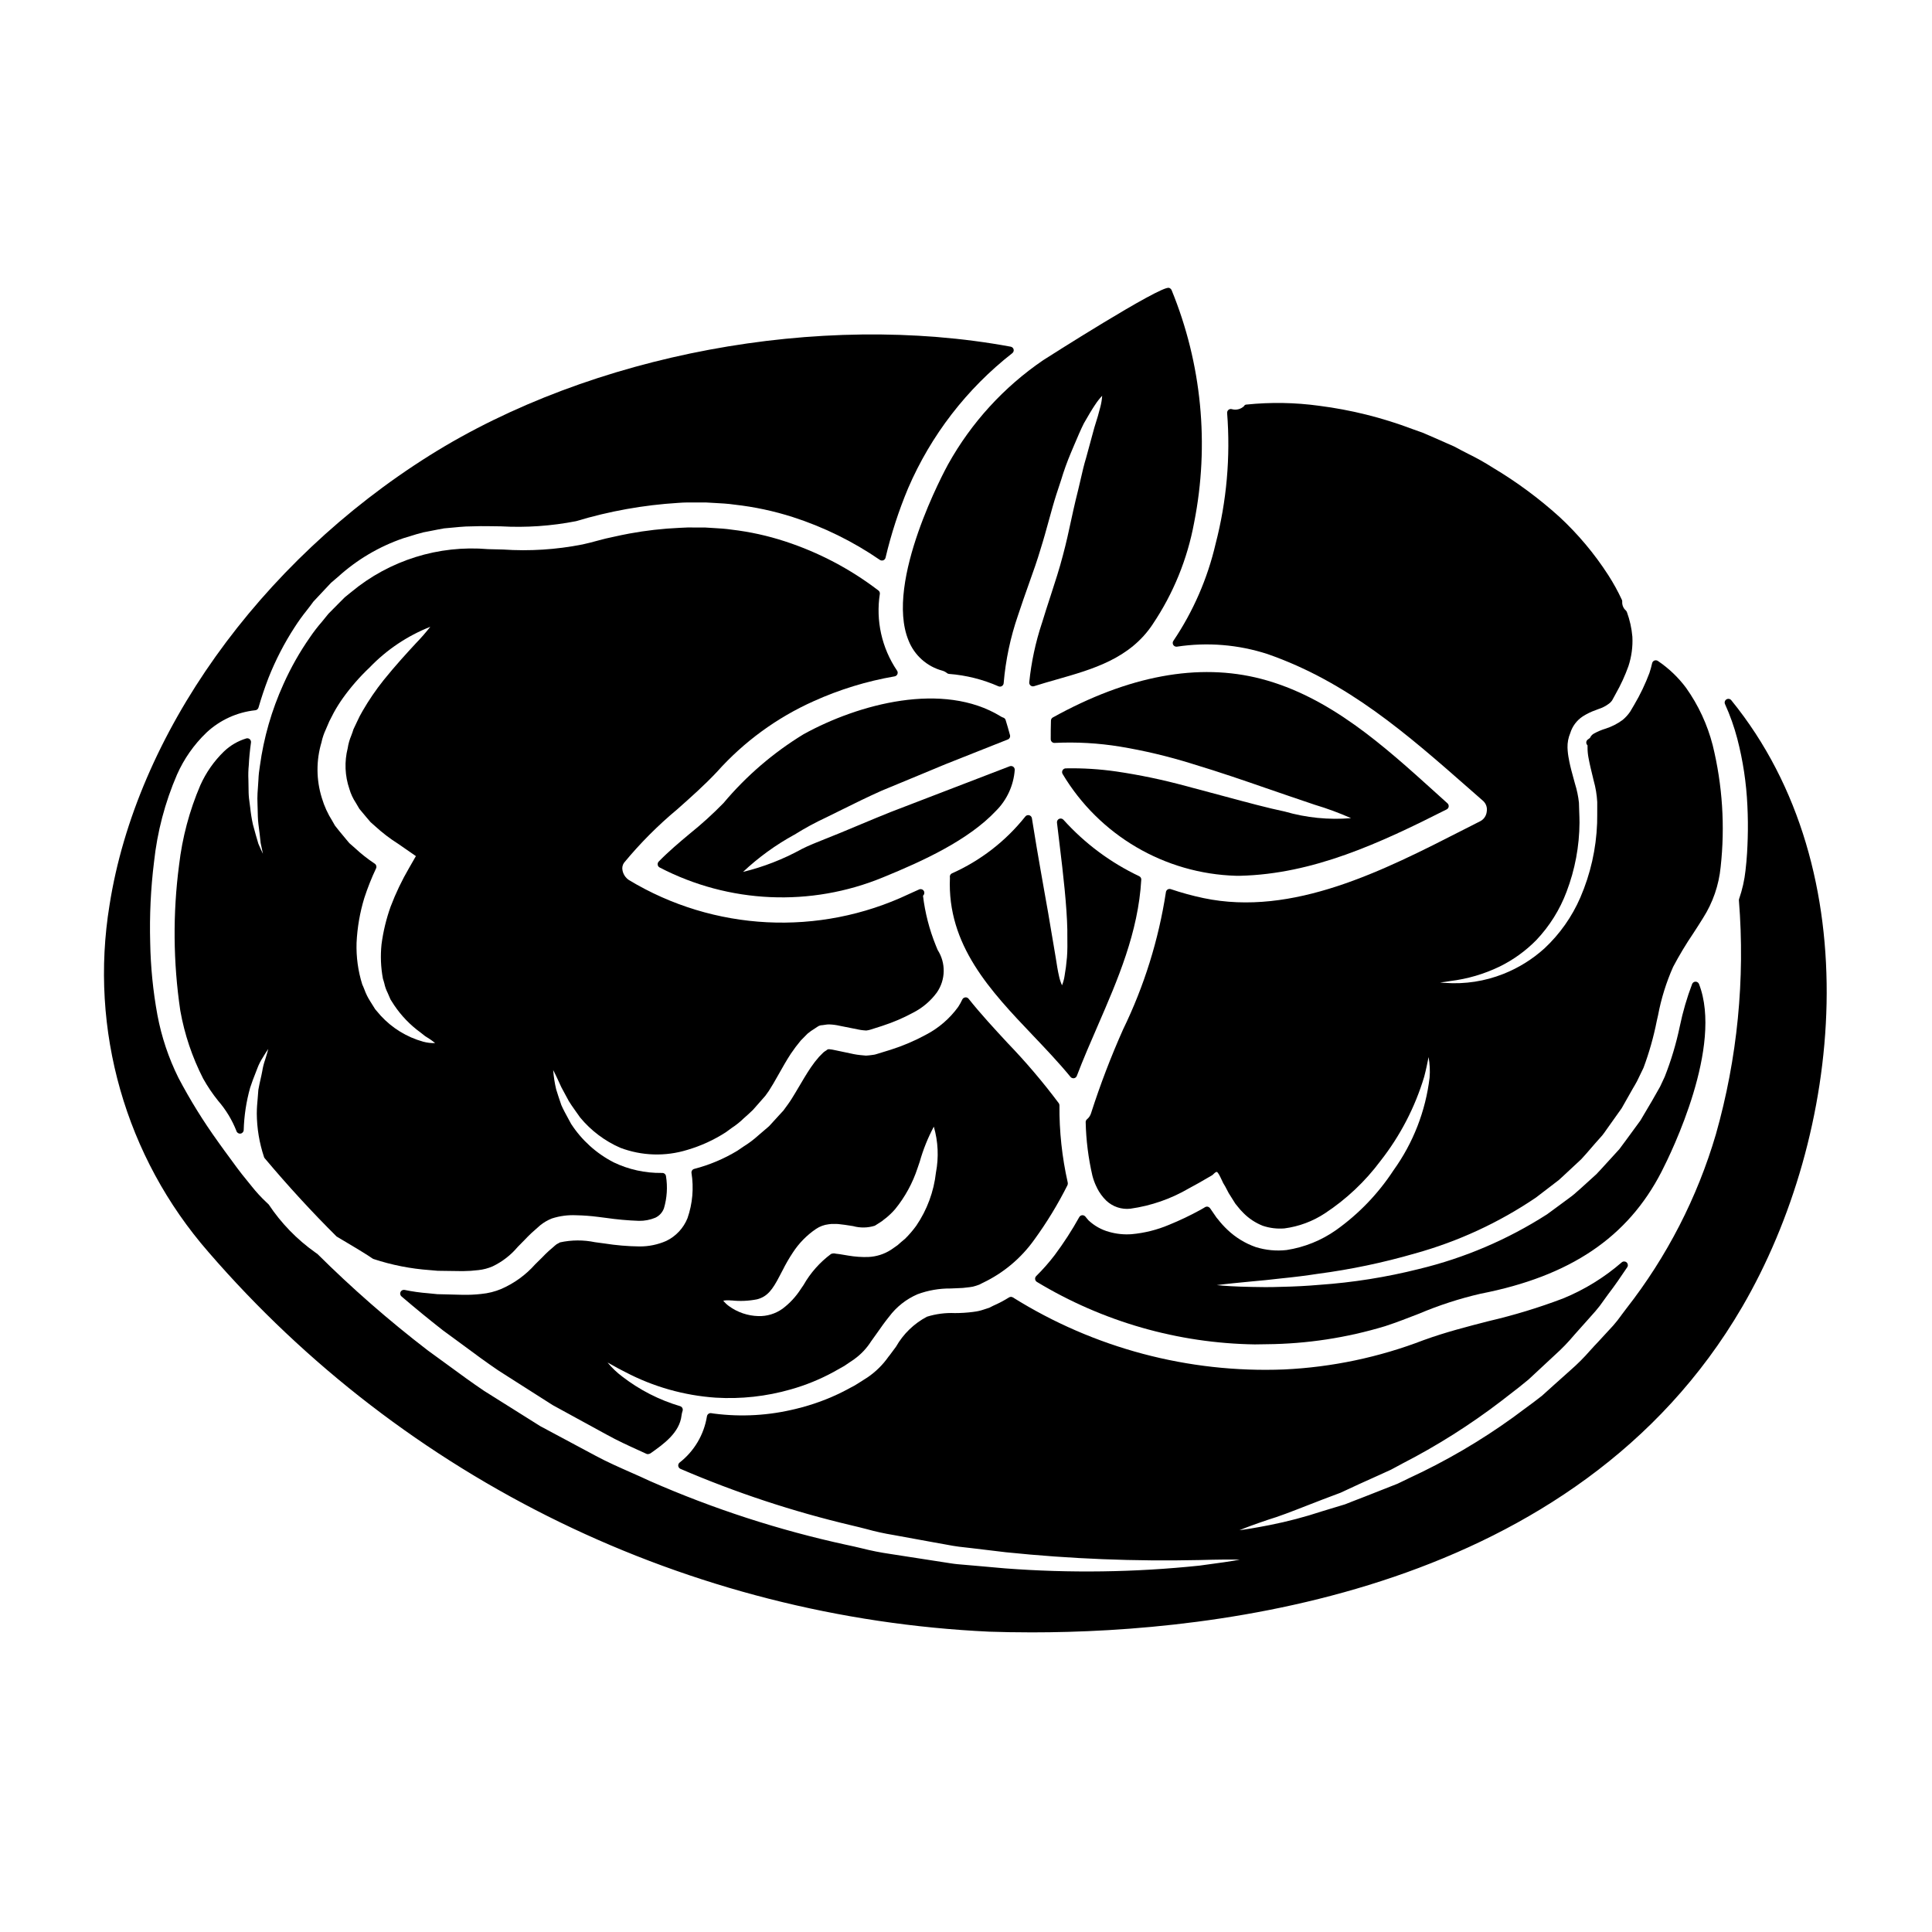
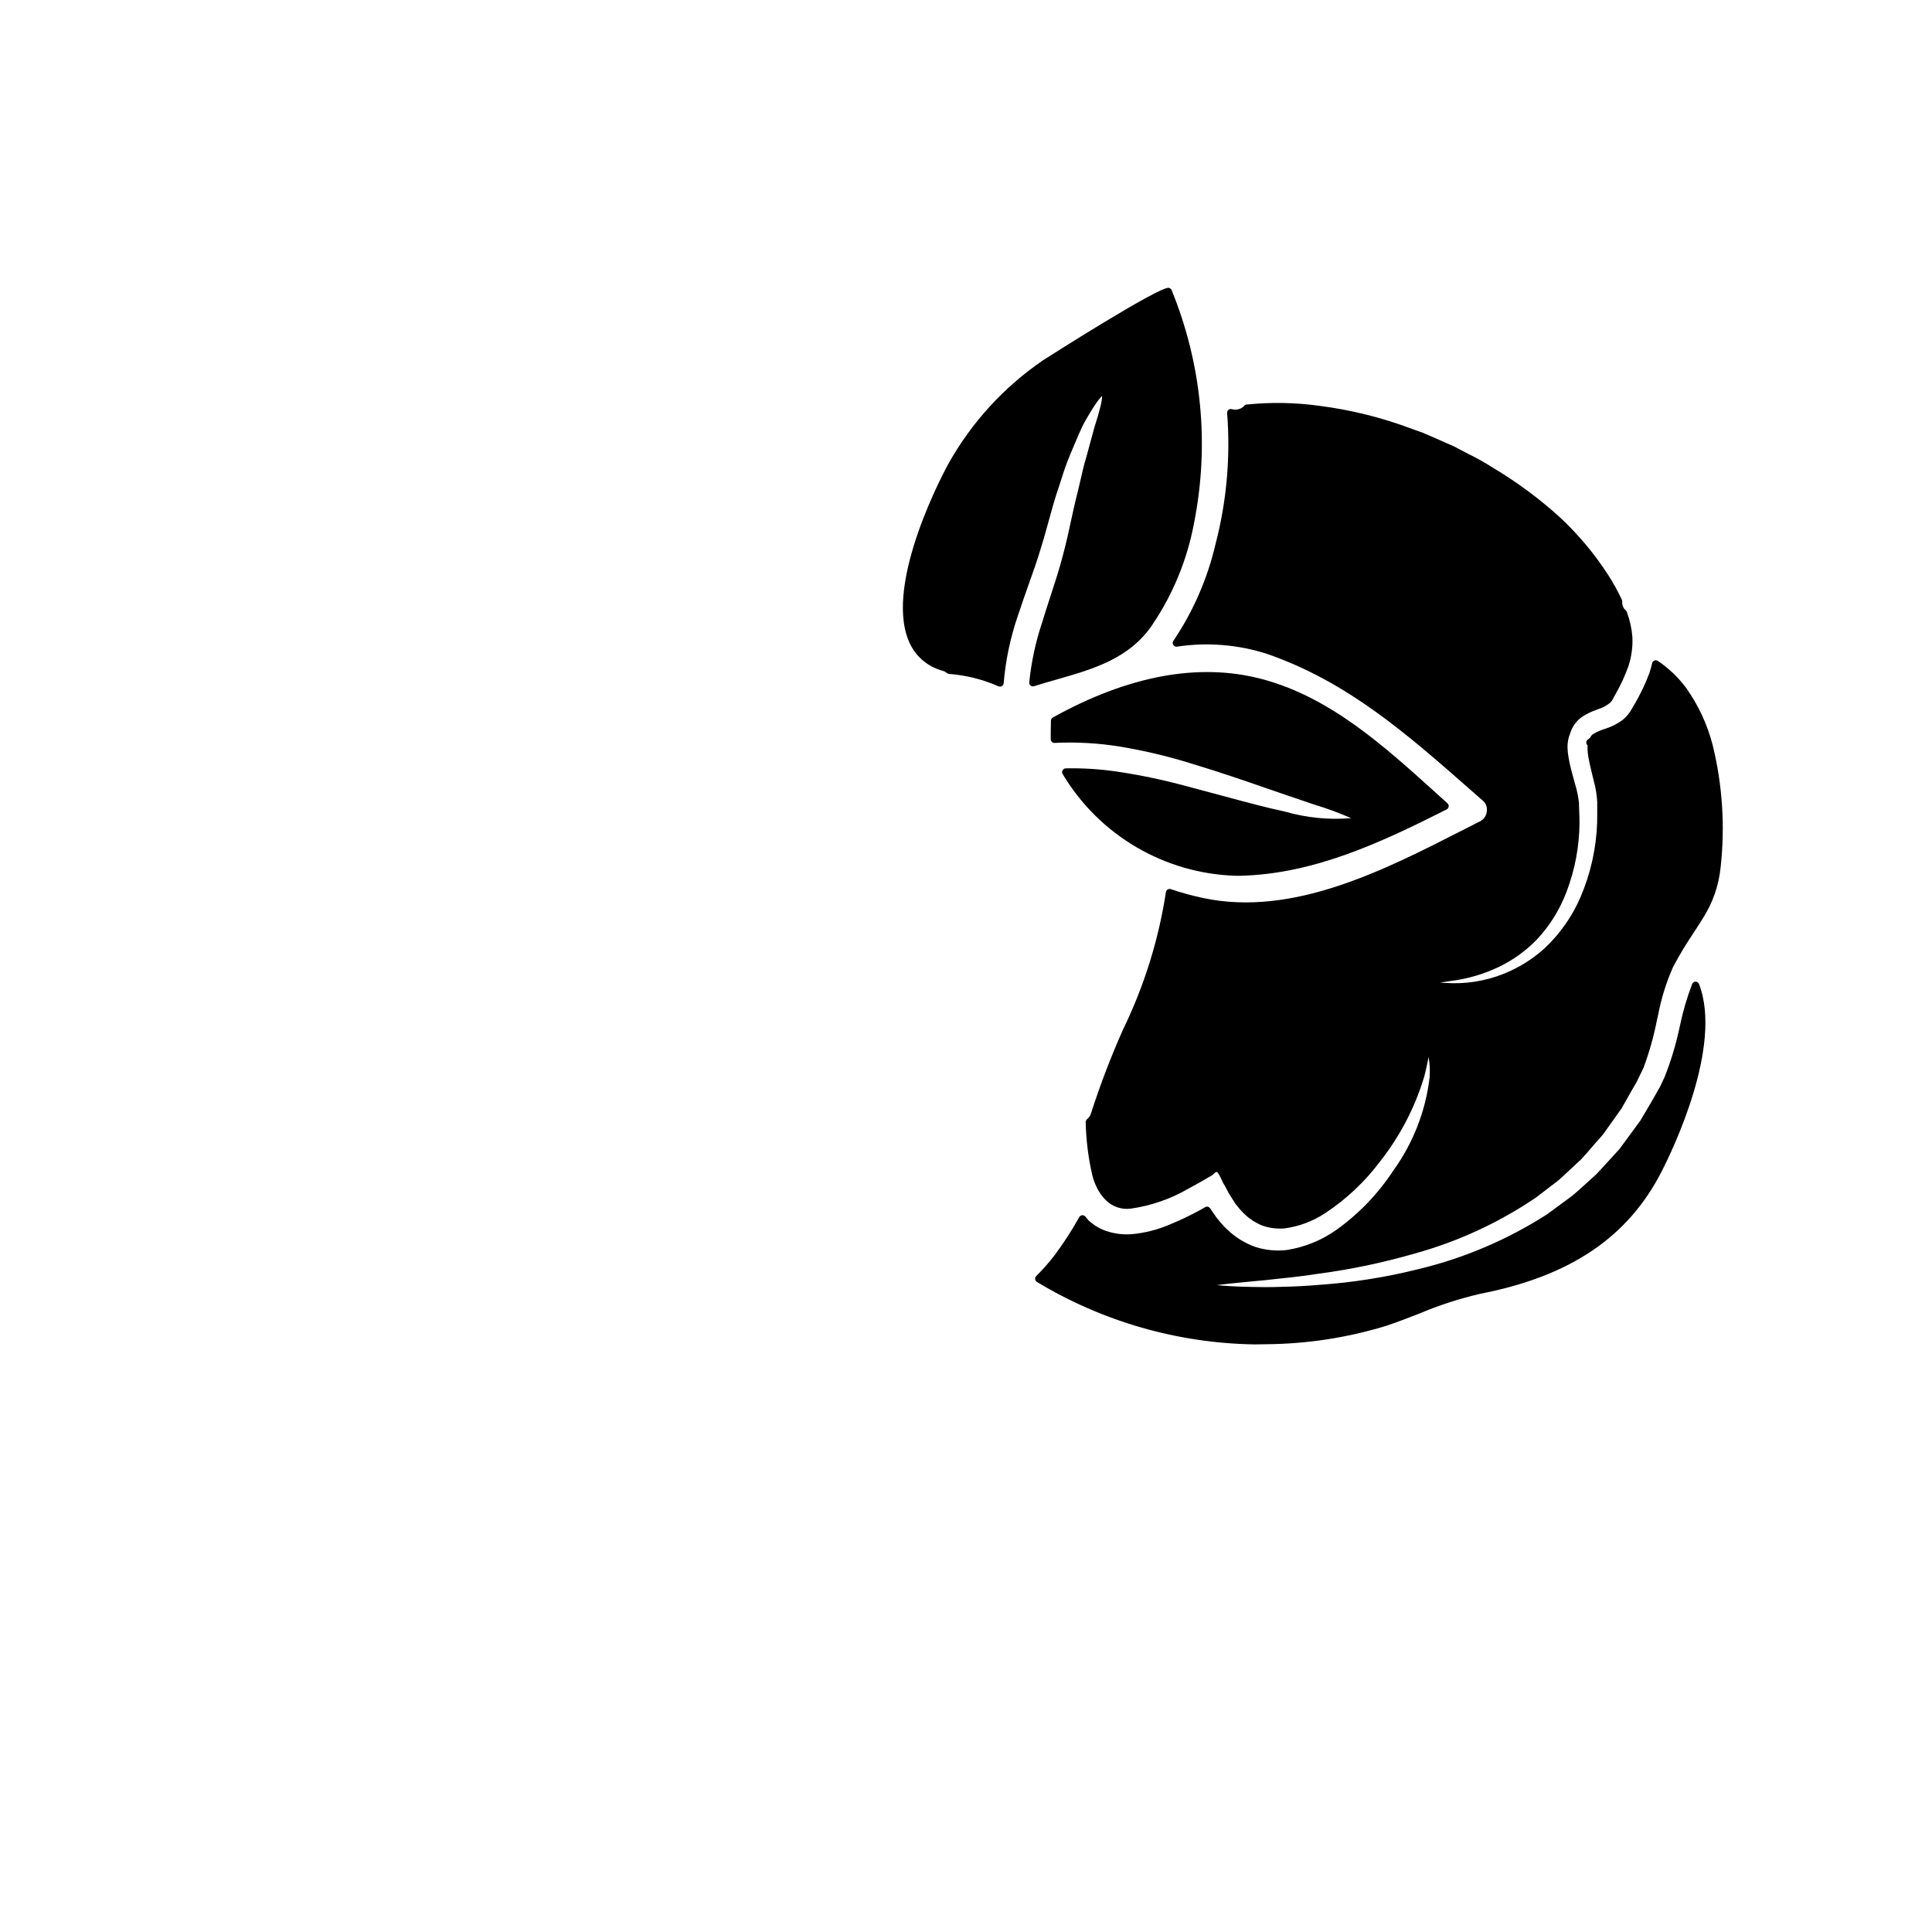
<svg xmlns="http://www.w3.org/2000/svg" fill="#000000" width="800px" height="800px" version="1.1" viewBox="144 144 512 512">
  <g>
-     <path d="m214.49 424.11c-0.074 0.266-0.16 0.535-0.254 0.82h-0.004c-0.328 0.953-0.574 1.934-0.73 2.934-0.129 0.707-0.297 1.453-0.477 2.246-0.18 0.797-0.371 1.656-0.559 2.707-0.035 0.711-0.105 1.453-0.172 2.219-0.117 1.262-0.238 2.574-0.238 4.004h-0.004c0.023 3.941 0.672 7.856 1.922 11.594 0.039 0.117 0.098 0.223 0.18 0.316 6.18 7.348 12.527 14.258 19.047 20.734l2.984 1.781c2.039 1.211 3.836 2.281 5.336 3.25l1.242 0.828v0.004c0.078 0.051 0.164 0.09 0.254 0.113 4.832 1.594 9.848 2.578 14.93 2.934l2.031 0.176c0.711 0.031 1.406 0 2.188 0.031l4.457 0.059h-0.004c1.395-0.012 2.785-0.102 4.172-0.27 1.293-0.137 2.562-0.473 3.758-0.992 2.566-1.23 4.84-2.992 6.668-5.172l1.766-1.793c0.57-0.598 1.18-1.227 1.902-1.902l2.305-2.043c0.926-0.742 1.961-1.344 3.062-1.781 2.07-0.668 4.242-0.957 6.418-0.855 1.949 0.039 3.894 0.184 5.828 0.434l2.082 0.266c2.902 0.422 5.824 0.684 8.758 0.785 1.477 0.023 2.941-0.254 4.305-0.816 1.086-0.5 1.922-1.414 2.32-2.539 0.805-2.746 0.988-5.641 0.535-8.469-0.055-0.496-0.48-0.875-0.98-0.871-0.035 0.035-0.129 0-0.195 0h-0.004c-4.379 0.051-8.715-0.906-12.668-2.797-4.59-2.356-8.48-5.871-11.293-10.195l-0.664-1.219c-0.746-1.367-1.453-2.656-1.934-3.777-0.551-1.594-1.016-3.016-1.375-4.188v-0.004c-0.395-1.672-0.66-3.371-0.785-5.086 0.672 1.27 1.551 3.199 2.176 4.574 0.582 1.051 1.223 2.238 1.969 3.652 0.457 0.762 1.008 1.527 1.574 2.336 0.434 0.594 0.887 1.219 1.418 2.004v-0.004c2.863 3.473 6.504 6.219 10.625 8.027 5.695 2.164 11.953 2.367 17.777 0.57 3.617-1.059 7.066-2.637 10.23-4.684 0.512-0.395 1.047-0.789 1.574-1.152 1.148-0.746 2.215-1.605 3.191-2.562 0.789-0.684 1.574-1.395 2.406-2.203 0.695-0.816 1.426-1.625 2.156-2.449l1.141-1.305 0.902-1.262c0.375-0.57 0.758-1.227 1.18-1.914l1.574-2.754c0.941-1.672 1.918-3.406 3.059-5.16 0.824-1.23 1.711-2.41 2.664-3.543l1.762-1.789v-0.004c0.605-0.508 1.25-0.965 1.926-1.371l0.684-0.453c0.387-0.285 0.848-0.445 1.328-0.449 0.266-0.023 0.531-0.066 0.789-0.109h-0.004c0.355-0.07 0.719-0.102 1.082-0.09 0.918 0.031 1.828 0.152 2.727 0.359l5.012 1h-0.004c0.402 0.086 0.809 0.145 1.219 0.188l0.73 0.059c0.047 0.004 0.094 0.004 0.141 0 0.195-0.016 0.387-0.047 0.578-0.094 0.145-0.043 0.348-0.098 0.555-0.148l3.148-1.004v-0.004c2.797-0.906 5.504-2.066 8.086-3.465 2.492-1.266 4.648-3.098 6.301-5.348 2.344-3.371 2.426-7.82 0.211-11.281l-0.473-1.148c-1.719-4.238-2.867-8.684-3.41-13.223 0.375-0.312 0.469-0.855 0.215-1.273-0.254-0.418-0.777-0.586-1.227-0.395-0.652 0.277-1.277 0.562-1.895 0.852l-0.914 0.418c-23.77 11.234-51.586 9.828-74.098-3.746-0.891-0.59-1.508-1.508-1.711-2.555-0.16-0.703-0.016-1.438 0.395-2.027 4.262-5.164 8.996-9.918 14.141-14.199 3.543-3.148 7.199-6.383 10.477-9.879 7.144-8 15.902-14.398 25.699-18.773 6.824-3.078 14.008-5.281 21.387-6.551 0.344-0.055 0.629-0.289 0.758-0.609 0.125-0.324 0.074-0.691-0.141-0.965-4.016-5.961-5.633-13.219-4.519-20.32 0.031-0.34-0.117-0.668-0.391-0.871-7.453-5.703-15.82-10.102-24.738-13.012-4.594-1.504-9.324-2.543-14.125-3.106-1.625-0.246-3.246-0.34-4.816-0.43-0.719-0.039-1.438-0.082-2.242-0.137h-2.289-0.004c-1.508-0.047-3.019-0.016-4.527 0.09-4.441 0.199-8.867 0.703-13.238 1.508-1.461 0.266-2.906 0.582-4.328 0.898l-1.969 0.434c-0.789 0.191-1.52 0.395-2.266 0.59-1.273 0.348-2.551 0.684-3.938 0.984v-0.004c-6.914 1.363-13.98 1.812-21.012 1.332-1.363-0.039-2.688-0.078-3.938-0.098-13.105-1.129-26.129 2.949-36.25 11.355l-1.715 1.387-1.473 1.473c-0.902 0.93-1.797 1.832-2.676 2.703l-0.262 0.277c-0.555 0.711-1.129 1.406-1.695 2.09v-0.004c-1.129 1.301-2.184 2.668-3.148 4.094-2.727 3.906-5.078 8.062-7.023 12.414-3.117 6.875-5.219 14.168-6.234 21.648-0.211 1.227-0.344 2.469-0.391 3.715l-0.141 2.121c-0.07 0.949-0.137 1.855-0.137 2.781 0 0.93 0.059 1.84 0.07 2.699 0.027 1.438 0.047 2.789 0.199 4.055 0.262 1.887 0.434 3.543 0.598 5.07l0.207 0.98c0.148 0.695 0.289 1.32 0.395 1.867-0.363-0.746-0.789-1.656-1.211-2.664-0.438-1.43-0.902-3.113-1.445-5.117-0.324-1.48-0.562-2.981-0.719-4.488-0.094-0.789-0.195-1.609-0.316-2.43-0.109-0.984-0.113-2-0.125-3.062l-0.031-1.852v0.004c-0.062-1.305-0.027-2.613 0.105-3.91 0.082-1.797 0.273-3.746 0.578-5.965 0.043-0.332-0.082-0.668-0.34-0.887-0.258-0.219-0.609-0.289-0.934-0.184-2.211 0.676-4.231 1.859-5.902 3.461-2.629 2.555-4.746 5.586-6.246 8.934-2.891 6.746-4.789 13.875-5.637 21.164-1.676 12.809-1.566 25.793 0.328 38.574 1.113 6.262 3.152 12.328 6.051 17.992 1.164 2.086 2.504 4.07 4.004 5.93 2.047 2.359 3.676 5.051 4.816 7.957 0.133 0.465 0.582 0.762 1.059 0.707 0.477-0.055 0.848-0.445 0.871-0.926 0.109-3.797 0.68-7.566 1.703-11.223 0.449-1.41 0.949-2.676 1.398-3.82l0.469-1.215v-0.004c0.402-1.094 0.934-2.137 1.574-3.113l0.156-0.262c0.449-0.742 0.848-1.359 1.207-1.875-0.141 0.594-0.34 1.285-0.59 2.09zm14.75-83.516v-0.059l-0.004 0.004c0.25-1.094 0.613-2.156 1.086-3.176 0.332-0.742 0.645-1.488 0.957-2.223l1.18-2.293c0.723-1.32 1.523-2.594 2.394-3.82 2.094-2.93 4.469-5.652 7.086-8.125 4.527-4.715 10.016-8.398 16.094-10.797-1.203 1.531-2.484 2.996-3.84 4.394-2.231 2.414-5.285 5.719-8.559 9.777h0.004c-2.035 2.551-3.875 5.25-5.512 8.074-0.566 0.957-1.078 1.945-1.531 2.961-0.273 0.582-0.543 1.18-0.918 1.938-0.16 0.559-0.375 1.117-0.586 1.684-0.453 1.07-0.773 2.195-0.945 3.344-0.902 3.562-0.75 7.312 0.438 10.789 0.383 1.32 0.965 2.57 1.727 3.715 0.281 0.469 0.562 0.941 0.926 1.574 0.609 0.754 1.25 1.516 1.914 2.293l1.066 1.246 1.156 1.016-0.004 0.004c1.914 1.758 3.981 3.34 6.176 4.723l4.672 3.238-1.766 3.078c-1.926 3.293-3.574 6.738-4.93 10.305-1.16 3.246-1.973 6.606-2.418 10.027-0.312 3.027-0.188 6.09 0.375 9.082 0.152 0.434 0.27 0.883 0.395 1.332h-0.004c0.176 0.82 0.457 1.613 0.836 2.359l0.789 1.82 0.93 1.449h-0.004c1.906 2.848 4.305 5.336 7.086 7.344l1.129 0.895c0.938 0.551 1.836 1.172 2.68 1.859-1.062 0.035-2.121-0.086-3.148-0.363-4.34-1.199-8.25-3.598-11.293-6.918l-1.445-1.684c-0.434-0.66-0.867-1.355-1.34-2.137h0.004c-0.613-0.953-1.117-1.969-1.5-3.031-0.203-0.5-0.395-1.008-0.594-1.41-1.117-3.562-1.625-7.289-1.508-11.02 0.188-4.039 0.879-8.039 2.059-11.906 0.871-2.676 1.91-5.293 3.113-7.836 0.203-0.438 0.059-0.957-0.34-1.23-1.883-1.246-3.66-2.648-5.309-4.191l-1.441-1.262c-0.316-0.359-0.617-0.727-0.918-1.094l-0.414-0.504c-0.867-1.035-1.727-2.07-2.461-3.023l-0.703-1.23 0.004-0.004c-1.211-1.891-2.148-3.945-2.789-6.102-1.516-4.84-1.535-10.031-0.055-14.883z" />
-     <path d="m354.51 365.2h0.023c2.738-1.719 5.586-3.262 8.523-4.625l4.25-2.098c3.086-1.531 6.586-3.262 10.352-4.941 3.422-1.402 7.086-2.926 11-4.559l5.828-2.426c5.117-2.016 10.645-4.207 16.578-6.578l0.004 0.004c0.469-0.184 0.723-0.695 0.586-1.18-0.348-1.297-0.73-2.621-1.148-3.977-0.09-0.293-0.312-0.531-0.602-0.637-0.262-0.082-0.508-0.203-0.734-0.352-15.23-9.328-37.629-3.289-52.18 4.723-8.027 4.891-15.207 11.059-21.254 18.262-2.781 2.852-5.734 5.535-8.84 8.035-2.836 2.363-5.773 4.844-8.336 7.477-0.215 0.227-0.316 0.539-0.266 0.848s0.246 0.574 0.523 0.715c18.387 9.559 40.055 10.512 59.207 2.606 10.719-4.371 22.656-9.891 29.934-17.629 2.894-2.894 4.656-6.734 4.957-10.82 0.023-0.336-0.125-0.656-0.395-0.859-0.273-0.195-0.625-0.242-0.938-0.125l-31.559 12.133c-2.727 1.086-5.266 2.152-7.652 3.148-1.969 0.836-3.859 1.625-5.664 2.363-1.316 0.547-2.586 1.051-3.801 1.531-2.387 0.945-4.641 1.836-6.531 2.809v0.004c-4.867 2.676-10.07 4.699-15.469 6.012 4.098-3.848 8.668-7.164 13.602-9.863z" />
-     <path d="m309.75 507.63c7.406 3.883 15.539 6.188 23.883 6.762 6.727 0.414 13.469-0.328 19.945-2.191 3.926-1.109 7.715-2.652 11.301-4.598l0.953-0.539c0.605-0.344 1.211-0.688 1.926-1.082l2.652-1.797-0.004-0.004c1.773-1.277 3.285-2.879 4.453-4.723 0.539-0.719 1.09-1.5 1.664-2.328 0.941-1.344 1.91-2.731 3.074-4.168v0.004c1.953-2.625 4.566-4.691 7.574-5.984 2.793-1.031 5.75-1.547 8.73-1.52l1.445-0.059h-0.004c1.215-0.016 2.426-0.113 3.629-0.289 0.594-0.059 1.18-0.191 1.742-0.391l0.844-0.297 0.855-0.441h-0.004c5.473-2.586 10.188-6.535 13.695-11.465 3.312-4.555 6.246-9.371 8.773-14.406 0.074-0.16 0.109-0.336 0.109-0.516 0-0.082-0.008-0.168-0.031-0.246-1.512-6.707-2.246-13.566-2.188-20.441-0.004-0.199-0.07-0.395-0.188-0.559-4.195-5.613-8.742-10.957-13.605-16-3.496-3.777-7.109-7.684-10.281-11.668-0.207-0.27-0.543-0.41-0.883-0.363-0.34 0.035-0.637 0.242-0.785 0.551-0.316 0.68-0.684 1.34-1.094 1.969-2.254 3.109-5.203 5.644-8.613 7.41-2.957 1.602-6.059 2.918-9.262 3.938l-3.375 1.039c-0.152 0.039-0.281 0.078-0.395 0.121h0.004c-0.309 0.102-0.625 0.172-0.945 0.207-0.66 0.109-1.355 0.16-1.848 0.195l-1.508-0.141c-0.656-0.059-1.18-0.156-1.719-0.254l-4.91-1.035c-0.547-0.133-1.098-0.219-1.656-0.27-0.309 0-0.598 0.148-0.785 0.395l-0.023-0.027c-0.242 0.148-0.473 0.312-0.691 0.496l-1.117 1.121c-0.789 0.891-1.52 1.836-2.188 2.824-1.148 1.695-2.203 3.496-3.324 5.398l-0.832 1.402c-0.59 0.977-1.18 1.969-1.902 2.965l-1.219 1.672-1.309 1.422c-0.883 0.941-1.73 1.883-2.492 2.731l-2.887 2.473h0.004c-1.188 1.074-2.469 2.035-3.828 2.879-0.617 0.395-1.23 0.816-1.734 1.18h-0.004c-3.539 2.133-7.367 3.746-11.367 4.785-0.484 0.113-0.809 0.566-0.754 1.062 0.645 4.023 0.285 8.145-1.051 11.996-1.059 2.648-3.07 4.805-5.641 6.039-2.234 0.98-4.648 1.477-7.086 1.457-3.106-0.035-6.203-0.301-9.273-0.785-0.859-0.125-1.703-0.234-2.527-0.34-3.059-0.633-6.215-0.617-9.27 0.051-0.129 0.051-0.25 0.121-0.359 0.207-0.363 0.148-0.695 0.367-0.977 0.641l-1.633 1.422c-0.574 0.516-1.18 1.117-1.766 1.734l-1.816 1.789c-2.488 2.812-5.562 5.047-9.004 6.547-1.691 0.707-3.481 1.152-5.305 1.324-1.641 0.184-3.293 0.262-4.945 0.227l-4.57-0.117c-0.742-0.027-1.5-0.051-2.121-0.051-0.789-0.09-1.602-0.176-2.387-0.238h0.004c-2.117-0.16-4.219-0.457-6.297-0.887-0.441-0.086-0.883 0.133-1.078 0.535-0.191 0.402-0.094 0.887 0.246 1.176 3.828 3.269 7.398 6.195 10.941 8.965 1.805 1.301 3.578 2.613 5.332 3.91 3.172 2.363 6.168 4.562 9.301 6.691l2.496 1.598c4.066 2.598 8.039 5.137 12.004 7.648l6.082 3.328c2.754 1.52 5.512 3.019 8.184 4.473 2.867 1.594 5.805 2.938 8.66 4.234l1.938 0.887c0.109 0.047 0.23 0.07 0.352 0.07 0.258-0.004 0.508-0.082 0.723-0.223 3.43-2.422 7.699-5.438 8.211-10.039v-0.004c0.047-0.402 0.141-0.797 0.273-1.18 0.086-0.254 0.066-0.531-0.055-0.77-0.121-0.234-0.332-0.41-0.586-0.492-5.543-1.637-10.73-4.289-15.309-7.82-1.457-1.09-2.777-2.352-3.934-3.754 0.371 0.191 0.789 0.43 1.266 0.691 0.918 0.52 2.066 1.164 3.473 1.859zm35.215-14.852c-2.805-0.07-5.519-0.996-7.789-2.648-0.562-0.41-1.07-0.895-1.508-1.441 0.688-0.113 1.383-0.133 2.074-0.055h0.188c2.234 0.238 4.492 0.137 6.691-0.301 2.754-0.707 4.121-2.574 6-6.215 0.246-0.457 0.496-0.938 0.754-1.441h0.004c0.816-1.645 1.738-3.238 2.754-4.766 1.602-2.457 3.676-4.57 6.102-6.219 1.008-0.684 2.164-1.109 3.371-1.25 0.473-0.078 0.953-0.105 1.43-0.078 0.379-0.02 0.758-0.012 1.137 0.023 1.203 0.113 2.219 0.281 3.148 0.426l0.746 0.117h0.004c1.887 0.523 3.887 0.488 5.758-0.098l0.707-0.445c0.363-0.227 0.711-0.449 1.223-0.789 0.234-0.215 0.488-0.395 0.742-0.594l0.34-0.262 0.004 0.004c0.848-0.699 1.637-1.465 2.359-2.293 2.637-3.231 4.652-6.922 5.953-10.887l0.578-1.691c0.906-3.227 2.16-6.344 3.738-9.301 1.141 3.949 1.336 8.113 0.562 12.156-0.559 5.051-2.348 9.891-5.211 14.094-0.895 1.234-1.887 2.394-2.977 3.465-0.688 0.562-1.402 1.18-1.988 1.703l-1.727 1.207c-1.809 1.168-3.898 1.828-6.055 1.918-1.754 0.051-3.508-0.074-5.238-0.367l-1.129-0.188c-0.855-0.148-1.609-0.277-2.188-0.32-0.426-0.125-0.883-0.102-1.293 0.074-2.977 2.211-5.461 5.016-7.293 8.242l-0.719 1.051c-1.289 2.012-2.926 3.777-4.832 5.211-1.867 1.34-4.125 2.027-6.422 1.957z" />
    <path d="m454.98 313.8c-0.238 0.316-0.266 0.746-0.066 1.09 0.199 0.344 0.586 0.535 0.98 0.484 8.059-1.23 16.297-0.555 24.047 1.969 21.234 7.402 36.902 21.172 53.496 35.746l3.664 3.215c0.738 0.711 1.078 1.746 0.902 2.754-0.098 1.051-0.695 1.988-1.605 2.512l-4.488 2.281c-21.242 10.848-45.316 23.156-69.016 18.145-2.918-0.617-5.801-1.406-8.625-2.363-0.285-0.098-0.598-0.062-0.848 0.102-0.254 0.16-0.418 0.43-0.449 0.727-1.938 12.621-5.766 24.879-11.352 36.363-3.219 7.223-6.047 14.613-8.465 22.141-0.188 0.645-0.562 1.219-1.078 1.645-0.238 0.191-0.371 0.484-0.363 0.789 0.109 4.769 0.707 9.52 1.781 14.168 0.25 0.98 0.598 1.93 1.031 2.844 0.031 0.059 0.062 0.113 0.105 0.164 0.016 0.082 0.043 0.16 0.082 0.234 0.629 1.258 1.461 2.398 2.465 3.379 1.715 1.617 4.055 2.398 6.398 2.129 5.465-0.77 10.727-2.594 15.488-5.379 0.438-0.23 0.871-0.477 1.305-0.715 0.434-0.238 0.863-0.48 1.328-0.727l3.543-2.047-0.004-0.004c0.082-0.051 0.16-0.113 0.227-0.184 0.684-0.73 0.969-0.695 0.977-0.691 0.363 0.055 0.961 1.344 1.277 2.031l0.004-0.004c0.266 0.645 0.594 1.262 0.98 1.844l0.906 1.727 1.777 2.828 0.504 0.617v0.004c0.504 0.656 1.055 1.281 1.648 1.859 1.453 1.469 3.195 2.613 5.117 3.371 1.844 0.617 3.793 0.852 5.731 0.695 3.84-0.504 7.516-1.875 10.75-4.008 5.664-3.727 10.637-8.414 14.691-13.852 5.231-6.656 9.168-14.234 11.605-22.344 0.523-2.016 0.84-3.602 1.074-4.785l0.082-0.43c0.324 1.805 0.418 3.644 0.27 5.473-1.059 8.863-4.352 17.312-9.566 24.555-4.043 6.184-9.207 11.559-15.227 15.844-3.898 2.742-8.379 4.547-13.09 5.277-2.758 0.312-5.551 0.043-8.199-0.785-2.789-0.977-5.336-2.539-7.477-4.574-0.926-0.875-1.781-1.816-2.559-2.824l-0.336-0.395c-0.551-0.789-1.105-1.598-1.68-2.441v0.004c-0.18-0.27-0.469-0.449-0.789-0.492-0.305 0-0.605 0.109-0.836 0.312l-0.055 0.027-0.938 0.539c-2.695 1.477-5.473 2.801-8.316 3.957-3.16 1.336-6.504 2.172-9.918 2.477-1.988 0.145-3.988-0.059-5.906-0.602-2.055-0.555-3.938-1.605-5.492-3.062-0.18-0.188-0.352-0.383-0.504-0.594l-0.344-0.422c-0.211-0.242-0.523-0.371-0.844-0.348-0.32 0.031-0.605 0.215-0.762 0.492-1.949 3.512-4.133 6.883-6.535 10.098-1.496 1.957-3.125 3.809-4.879 5.539-0.219 0.215-0.324 0.52-0.285 0.82 0.039 0.305 0.215 0.574 0.477 0.73 17.449 10.539 37.383 16.254 57.766 16.555 1.027 0 2.055-0.016 3.082-0.047 10.652-0.09 21.242-1.699 31.441-4.789 3.035-0.992 6.098-2.184 9.055-3.336h-0.004c5.242-2.215 10.66-3.973 16.203-5.254 23.789-4.644 39.043-14.926 47.992-32.359 2.777-5.41 16.316-33.254 9.922-49.719-0.145-0.375-0.504-0.625-0.906-0.625-0.398-0.004-0.758 0.238-0.91 0.605-1.383 3.641-2.477 7.387-3.266 11.203-0.953 4.562-2.289 9.039-4 13.379-0.395 0.879-0.824 1.766-1.23 2.633l-2.113 3.719c-1.051 1.797-2.102 3.594-3.102 5.254-1.285 1.73-2.547 3.461-3.762 5.141-0.281 0.367-0.547 0.727-0.812 1.094-0.348 0.473-0.688 0.945-1 1.348-0.707 0.762-1.414 1.531-2.078 2.281l-1.395 1.523c-0.895 0.984-1.781 1.969-2.637 2.856-1.461 1.32-2.926 2.637-4.297 3.898-0.32 0.27-0.633 0.547-0.949 0.828-0.395 0.355-0.789 0.707-1.18 1.004l-2.254 1.672c-0.984 0.73-1.969 1.453-2.934 2.16l-1.434 1.051c-10.422 6.688-21.887 11.582-33.922 14.488-8.684 2.184-17.543 3.594-26.477 4.211-3.281 0.285-6.539 0.457-9.98 0.523-3.125 0.121-5.859 0.078-7.894 0.027-4.305-0.078-7.289-0.273-9.266-0.484 2.484-0.324 6.012-0.66 9.305-0.98 2.234-0.199 4.82-0.438 7.703-0.789 3.543-0.355 6.691-0.746 9.805-1.23l-0.004 0.004c8.688-1.148 17.273-2.945 25.691-5.383 11.426-3.16 22.262-8.164 32.078-14.816 1.215-0.945 2.457-1.891 3.699-2.832l0.344-0.266c0.656-0.512 1.312-1.027 2.051-1.574 0.395-0.344 0.789-0.707 1.18-1.082l4.723-4.398c0.91-0.973 1.773-1.969 2.644-2.988l1.02-1.18c0.301-0.328 0.602-0.672 0.906-1.02 0.305-0.348 0.637-0.723 1.008-1.133 0.395-0.48 0.742-0.996 1.102-1.512l4.043-5.688c0.996-1.727 1.988-3.488 2.973-5.246 0.395-0.633 0.742-1.285 1.105-1.93l1.711-3.543v0.004c1.512-4.051 2.688-8.215 3.523-12.453l0.336-1.48c0.832-4.418 2.172-8.723 3.996-12.828 1.617-3.055 3.398-6.019 5.336-8.879 0.906-1.391 1.789-2.754 2.606-4.086 2.586-4.07 4.18-8.691 4.648-13.492 1.195-10.801 0.484-21.723-2.106-32.277-1.402-5.457-3.793-10.613-7.059-15.207-2.074-2.781-4.602-5.191-7.477-7.129-0.273-0.18-0.617-0.219-0.918-0.098-0.305 0.121-0.527 0.387-0.598 0.703-0.195 0.883-0.438 1.758-0.723 2.613-1.086 2.894-2.422 5.688-3.992 8.352l-1.109 1.879v-0.004c-0.566 0.84-1.254 1.59-2.039 2.227-1.336 0.98-2.82 1.738-4.394 2.25-1.113 0.332-2.188 0.785-3.199 1.348-0.453 0.258-0.809 0.652-1.012 1.133l-0.59 0.438v-0.004c-0.238 0.18-0.383 0.457-0.395 0.754-0.012 0.297 0.113 0.586 0.336 0.777-0.02 0.199-0.02 0.398 0 0.598 0 0.895 0.082 1.789 0.25 2.668 0.309 1.699 0.75 3.508 1.18 5.254l0.199 0.84h0.004c0.516 1.848 0.832 3.746 0.938 5.664v1.469c0 1.414 0 2.785-0.031 4.156v-0.004c-0.25 6.781-1.758 13.453-4.445 19.68-2.207 5.094-5.438 9.68-9.492 13.473-3.211 2.91-6.926 5.215-10.965 6.805-4.867 1.922-10.105 2.727-15.324 2.359h-0.305c-0.395-0.047-0.746-0.09-1.07-0.137l1.09-0.109c0.473-0.078 0.988-0.16 1.547-0.242v-0.004c4.578-0.547 9.031-1.855 13.18-3.867 3.59-1.77 6.856-4.129 9.66-6.981 3.508-3.695 6.238-8.055 8.027-12.824 2.231-5.852 3.391-12.051 3.43-18.312 0-0.973-0.039-1.969-0.078-2.984-0.027-0.754-0.059-1.516-0.07-2.297-0.188-1.723-0.543-3.422-1.062-5.074l-0.328-1.207c-0.414-1.492-0.84-3.035-1.18-4.703l-0.066-0.395c-0.227-1.066-0.359-2.148-0.395-3.234-0.031-1.316 0.215-2.621 0.727-3.832 0.551-1.812 1.723-3.379 3.305-4.422 1.09-0.695 2.254-1.262 3.477-1.684l0.68-0.266v0.004c1.004-0.316 1.949-0.801 2.793-1.434 0.262-0.188 0.492-0.41 0.688-0.664 0.066-0.07 0.125-0.145 0.168-0.23l0.93-1.703c1.34-2.348 2.469-4.805 3.379-7.348 0.824-2.516 1.18-5.156 1.043-7.797-0.191-2.238-0.684-4.441-1.457-6.551-0.059-0.148-0.148-0.285-0.266-0.395-0.672-0.594-1.031-1.465-0.969-2.359 0.012-0.16-0.02-0.316-0.086-0.461-1.059-2.289-2.277-4.496-3.644-6.613-3.656-5.66-8.004-10.84-12.949-15.418-5.422-4.894-11.312-9.246-17.582-12.988-2.144-1.371-4.363-2.613-6.652-3.727-1.18-0.609-2.383-1.219-3.641-1.91l-2.051-0.902c-1.125-0.492-2.258-0.988-3.398-1.5l-2.836-1.219-2.844-1.02c-7.941-3-16.211-5.062-24.637-6.137-6.379-0.875-12.84-0.984-19.242-0.324-0.293-0.008-0.555 0.16-0.672 0.426-0.863 0.82-2.094 1.117-3.238 0.789-0.309-0.086-0.637-0.012-0.879 0.191-0.242 0.207-0.375 0.516-0.352 0.832 0.914 11.656-0.121 23.383-3.062 34.695-2.129 9.16-5.91 17.852-11.16 25.652z" />
    <path d="m484.45 359.06c-4.445-0.926-9.789-2.363-15.977-4.031-3.191-0.859-6.625-1.781-10.316-2.754-6.027-1.637-12.145-2.914-18.324-3.824-4.441-0.641-8.922-0.918-13.406-0.828-0.348 0.012-0.664 0.203-0.832 0.504-0.172 0.301-0.172 0.672 0 0.973 9.707 16.27 27.055 26.449 45.992 26.992h1.051c19.363-0.465 36.945-8.586 54.742-17.59 0.293-0.145 0.492-0.422 0.535-0.746 0.043-0.324-0.074-0.645-0.316-0.863l-3.109-2.809c-13.84-12.512-28.141-25.453-46.305-30.188-16.574-4.305-35.133-0.859-55.164 10.234v-0.004c-0.301 0.164-0.496 0.477-0.508 0.824-0.059 1.68-0.059 3.328-0.059 4.949v-0.004c0 0.273 0.109 0.531 0.309 0.719 0.191 0.188 0.461 0.285 0.73 0.266 5.793-0.281 11.598 0.047 17.32 0.98 6.414 1.062 12.75 2.57 18.961 4.504 7.824 2.363 14.352 4.633 19.602 6.453 2.254 0.789 4.328 1.5 6.211 2.133 2.602 0.895 4.879 1.66 6.859 2.328h0.004c3.269 0.98 6.477 2.164 9.598 3.543-5.922 0.496-11.887-0.102-17.598-1.762z" />
    <path d="m395.27 267.02c-0.695 1.266-16.926 31.094-10.5 46.711v0.004c1.559 3.941 4.894 6.914 8.992 8.008 0.438 0.129 0.848 0.348 1.203 0.637 0.152 0.125 0.34 0.199 0.535 0.215 4.519 0.344 8.949 1.457 13.098 3.281 0.297 0.133 0.633 0.109 0.91-0.055 0.273-0.168 0.453-0.457 0.473-0.777 0.516-6.113 1.789-12.141 3.789-17.938 0.969-2.977 1.969-5.754 2.887-8.371 1.18-3.277 2.262-6.367 3.109-9.238 0.824-2.617 1.539-5.215 2.219-7.695 0.652-2.363 1.273-4.633 1.926-6.668 0.465-1.355 0.887-2.656 1.285-3.906 0.73-2.434 1.59-4.824 2.578-7.168l0.75-1.781c1.004-2.363 1.875-4.422 2.703-6.074 1.18-2.074 2.148-3.699 3-4.965l0.004 0.004c0.543-0.844 1.164-1.633 1.852-2.363-0.066 1.016-0.23 2.019-0.492 3.004-0.34 1.395-0.863 3.199-1.574 5.406-0.617 2.223-1.352 4.918-2.188 8.043-0.559 1.793-1.02 3.824-1.512 5.977-0.375 1.633-0.789 3.367-1.25 5.191-0.418 1.707-0.789 3.481-1.203 5.352-0.625 2.902-1.27 5.902-2.184 9.312-0.906 3.512-2.074 7.086-3.316 10.902-0.746 2.289-1.516 4.641-2.25 7.086h-0.008c-1.684 5.086-2.805 10.344-3.348 15.672-0.027 0.328 0.109 0.648 0.367 0.852 0.258 0.203 0.598 0.266 0.914 0.168 1.992-0.637 4.019-1.215 6.047-1.793 9.516-2.711 19.359-5.512 25.41-14.648l-0.004-0.004c5.461-8.125 9.191-17.285 10.965-26.914 4.094-20.68 2.016-42.105-5.973-61.613-0.137-0.285-0.383-0.5-0.68-0.594-2.262-0.68-33.02 18.949-33.316 19.148h-0.004c-10.434 7.113-19.07 16.562-25.215 27.594z" />
-     <path d="m602.8 329.56c-0.312-0.383-0.859-0.473-1.281-0.211-0.418 0.262-0.582 0.793-0.375 1.242 1.34 2.953 2.426 6.012 3.25 9.145 1.516 5.824 2.414 11.789 2.684 17.801 0.141 2.906 0.172 5.801 0.086 8.605-0.07 2.391-0.195 5.262-0.582 8.496l0.004 0.004c-0.281 2.586-0.855 5.133-1.707 7.59-0.043 0.129-0.059 0.262-0.047 0.395 1.672 20.863-0.398 41.852-6.106 61.988-4.918 16.742-12.965 32.402-23.715 46.152-0.465 0.586-0.906 1.18-1.34 1.777l0.004 0.004c-0.676 0.957-1.402 1.875-2.176 2.754-1.316 1.406-2.574 2.785-3.82 4.144-0.766 0.789-1.512 1.621-2.25 2.43h-0.004c-1.629 1.875-3.387 3.637-5.262 5.266-1.523 1.352-3.019 2.688-4.481 4.008l-3.055 2.754c-1.52 1.211-3.066 2.344-4.582 3.449-1.039 0.758-2.062 1.512-3.047 2.262-8.688 6.266-17.957 11.676-27.68 16.16l-0.859 0.422c-0.723 0.359-1.445 0.715-2.109 1.012l-4.43 1.746c-1.488 0.59-2.926 1.16-4.305 1.695-1.055 0.395-2.066 0.789-3.055 1.18l-2.117 0.836-6.059 1.836c-4.562 1.508-9.215 2.731-13.93 3.664-3.891 0.758-6.387 1.156-7.992 1.359 1.484-0.617 3.824-1.5 7.527-2.754 2.91-0.867 6.336-2.203 10.305-3.754 1.344-0.523 2.758-1.074 4.238-1.645l4.723-1.781c1.609-0.73 3.254-1.492 4.969-2.305l5.453-2.461c0.93-0.438 1.887-0.875 2.941-1.34l2.894-1.551-0.008-0.004c9.262-4.75 18.074-10.316 26.34-16.641 0.715-0.562 1.441-1.121 2.176-1.688 1.656-1.27 3.348-2.574 5.055-4.012 2.223-2.082 4.531-4.223 7.043-6.551 1.812-1.625 3.504-3.379 5.062-5.246 0.668-0.762 1.348-1.535 2.051-2.301l1.262-1.41c0.762-0.855 1.535-1.715 2.297-2.586 0.797-0.918 1.539-1.883 2.219-2.887 0.363-0.516 0.727-1.035 1.109-1.535 1.836-2.387 3.543-4.891 5.117-7.246 0.27-0.41 0.199-0.953-0.168-1.281-0.367-0.324-0.922-0.328-1.293-0.008-4.625 4.012-9.875 7.246-15.543 9.566-6.422 2.434-12.996 4.438-19.68 5.996-5.676 1.457-11.539 2.961-17.184 5.016v-0.004c-11.867 4.578-24.391 7.215-37.09 7.809-25.324 0.996-50.359-5.656-71.844-19.09-0.316-0.199-0.719-0.199-1.035 0-1.34 0.84-2.742 1.578-4.191 2.207l-1.035 0.527-1.574 0.512c-0.785 0.266-1.59 0.449-2.41 0.547l-0.281 0.043c-1.609 0.211-3.234 0.312-4.859 0.312-2.504-0.109-5.008 0.215-7.398 0.961-3.43 1.812-6.269 4.562-8.188 7.934-0.547 0.742-1.102 1.508-1.664 2.246l-0.32 0.395c-1.512 2.16-3.406 4.031-5.59 5.512-0.641 0.418-1.281 0.824-1.922 1.223l-1.418 0.887c-1.012 0.547-2.023 1.094-3.027 1.609h0.004c-3.996 2.019-8.215 3.562-12.57 4.602-7.109 1.777-14.492 2.207-21.766 1.262l-0.328-0.051c-0.137-0.023-0.281-0.051-0.43-0.066h0.004c-0.527-0.051-1.008 0.316-1.086 0.844-0.785 4.863-3.383 9.254-7.273 12.277-0.258 0.227-0.379 0.562-0.328 0.898 0.059 0.336 0.281 0.617 0.59 0.754 14.625 6.289 29.77 11.293 45.266 14.957 1.332 0.305 2.641 0.637 3.938 0.973l-0.004-0.004c2.402 0.672 4.84 1.207 7.305 1.609 3.656 0.672 7.188 1.316 10.598 1.934l3.012 0.539 2.012 0.367c1.098 0.195 2.195 0.316 3.281 0.434l1.656 0.188 9.285 1.113-0.004-0.004c16.996 1.75 34.086 2.434 51.168 2.055 5.188-0.148 8.551-0.16 10.734-0.102-2.156 0.395-5.512 0.902-10.668 1.574-17.145 1.793-34.418 2.039-51.605 0.73-2.043-0.172-4.121-0.363-6.25-0.555l-4.535-0.395c-1.18-0.094-2.422-0.191-3.652-0.395l-16.055-2.488c-2.504-0.363-4.988-0.855-7.441-1.48-1.32-0.316-2.652-0.625-4-0.906v0.004c-17.902-3.887-35.371-9.559-52.145-16.926-1.664-0.789-3.371-1.539-5.09-2.297-3.051-1.348-6.199-2.734-9.25-4.371l-14.707-7.871-14.914-9.367c-3.215-2.164-6.34-4.457-9.645-6.879-1.777-1.305-3.57-2.617-5.363-3.906v-0.004c-10.246-7.871-19.98-16.383-29.148-25.488l-0.25-0.172h-0.004c-0.113-0.074-0.223-0.152-0.328-0.234-4.856-3.445-9.035-7.75-12.332-12.707l-0.648-0.613c-1.379-1.297-2.66-2.691-3.836-4.176-0.418-0.523-0.855-1.062-1.309-1.617-0.848-1.043-1.719-2.109-2.496-3.172-0.621-0.859-1.266-1.73-1.922-2.617-1.043-1.414-2.117-2.871-3.199-4.402h0.004c-3.894-5.402-7.406-11.066-10.508-16.957-2.617-5.269-4.492-10.875-5.574-16.656-1.164-6.344-1.801-12.773-1.914-19.219-0.195-7.121 0.141-14.242 1.012-21.312 0.852-7.981 2.906-15.793 6.09-23.164 1.848-4.184 4.5-7.969 7.801-11.137 3.559-3.332 8.109-5.414 12.957-5.93 0.398-0.039 0.73-0.32 0.844-0.703 0.738-2.578 1.625-5.215 2.633-7.84 1.867-4.719 4.199-9.242 6.965-13.496 0.984-1.531 2.047-3.008 3.188-4.426 0.617-0.789 1.242-1.602 1.773-2.344l0.352-0.371c0.914-0.969 1.852-1.969 2.777-2.965l1.547-1.641c0.574-0.512 1.18-1.027 1.84-1.574v0.004c5.016-4.555 10.91-8.039 17.32-10.234 0.578-0.168 1.156-0.352 1.734-0.527 1.18-0.375 2.387-0.742 3.543-1.027l2.047-0.395c1.18-0.23 2.363-0.473 3.461-0.66 0.789-0.059 1.539-0.133 2.312-0.211 1.16-0.113 2.332-0.227 3.473-0.285 0.645 0 1.301-0.027 1.969-0.047 1.285-0.035 2.586-0.078 3.898-0.039l3.398 0.043h-0.004c6.672 0.375 13.367-0.082 19.926-1.367 8.801-2.656 17.879-4.285 27.055-4.848 1.648-0.137 3.293-0.129 5.023-0.113h2.312c0.754 0.051 1.516 0.09 2.273 0.129 1.742 0.09 3.543 0.184 5.352 0.449h0.004c5.234 0.582 10.398 1.688 15.418 3.293 8.203 2.641 15.977 6.465 23.078 11.348 0.27 0.184 0.613 0.223 0.918 0.105 0.301-0.121 0.523-0.383 0.594-0.703 1.484-6.277 3.481-12.426 5.969-18.375 6.059-14.07 15.562-26.387 27.633-35.82 0.297-0.242 0.426-0.633 0.332-1.004-0.105-0.375-0.422-0.652-0.809-0.711-50.656-9.352-111.07 1.945-153.9 28.789-45.262 28.395-77.812 74.062-84.883 119.2-5.398 33.039 4.223 66.762 26.238 91.977 25.855 29.918 57.527 54.266 93.086 71.555 35.562 17.289 74.27 27.164 113.77 29.02 3.402 0.113 7.18 0.188 11.289 0.188 49.043 0 144.11-10.469 188.29-86.254 26.531-45.512 34.07-115.35-2.894-160.78z" />
-     <path d="m418.72 368.51c-0.344-2.016-0.684-4.148-1.047-6.391l-0.207-1.289-0.004-0.004c-0.066-0.395-0.367-0.703-0.754-0.789-0.391-0.086-0.797 0.066-1.027 0.395-5.18 6.496-11.844 11.652-19.434 15.031-0.328 0.168-0.531 0.508-0.531 0.875 0 0.094 0.012 0.188 0.027 0.277-0.789 17.867 10.805 30.035 22.008 41.805 3.371 3.543 6.856 7.207 9.938 10.961v0.004c0.188 0.227 0.465 0.359 0.762 0.359 0.051 0.008 0.105 0.008 0.16 0 0.344-0.055 0.633-0.289 0.758-0.617 1.703-4.469 3.652-8.945 5.535-13.281 5.289-12.184 10.762-24.777 11.547-38.762h0.004c0-0.375-0.215-0.723-0.559-0.883-7.613-3.609-14.434-8.695-20.07-14.957-0.289-0.316-0.746-0.414-1.141-0.246-0.391 0.176-0.625 0.59-0.574 1.016l0.672 5.617c1 8.133 1.945 16.531 2.07 22.754v1.125c0.027 2.391 0.051 4.453-0.098 6.207-0.148 1.754-0.367 3.445-0.629 4.879v0.004c-0.125 0.863-0.352 1.707-0.68 2.519-0.367-0.805-0.637-1.648-0.812-2.512-0.312-1.328-0.586-3.051-0.84-4.723-0.184-1.133-0.395-2.391-0.637-3.785l-0.559-3.285c-0.473-2.973-1.09-6.43-1.812-10.453-0.613-3.504-1.32-7.43-2.066-11.852z" />
  </g>
</svg>